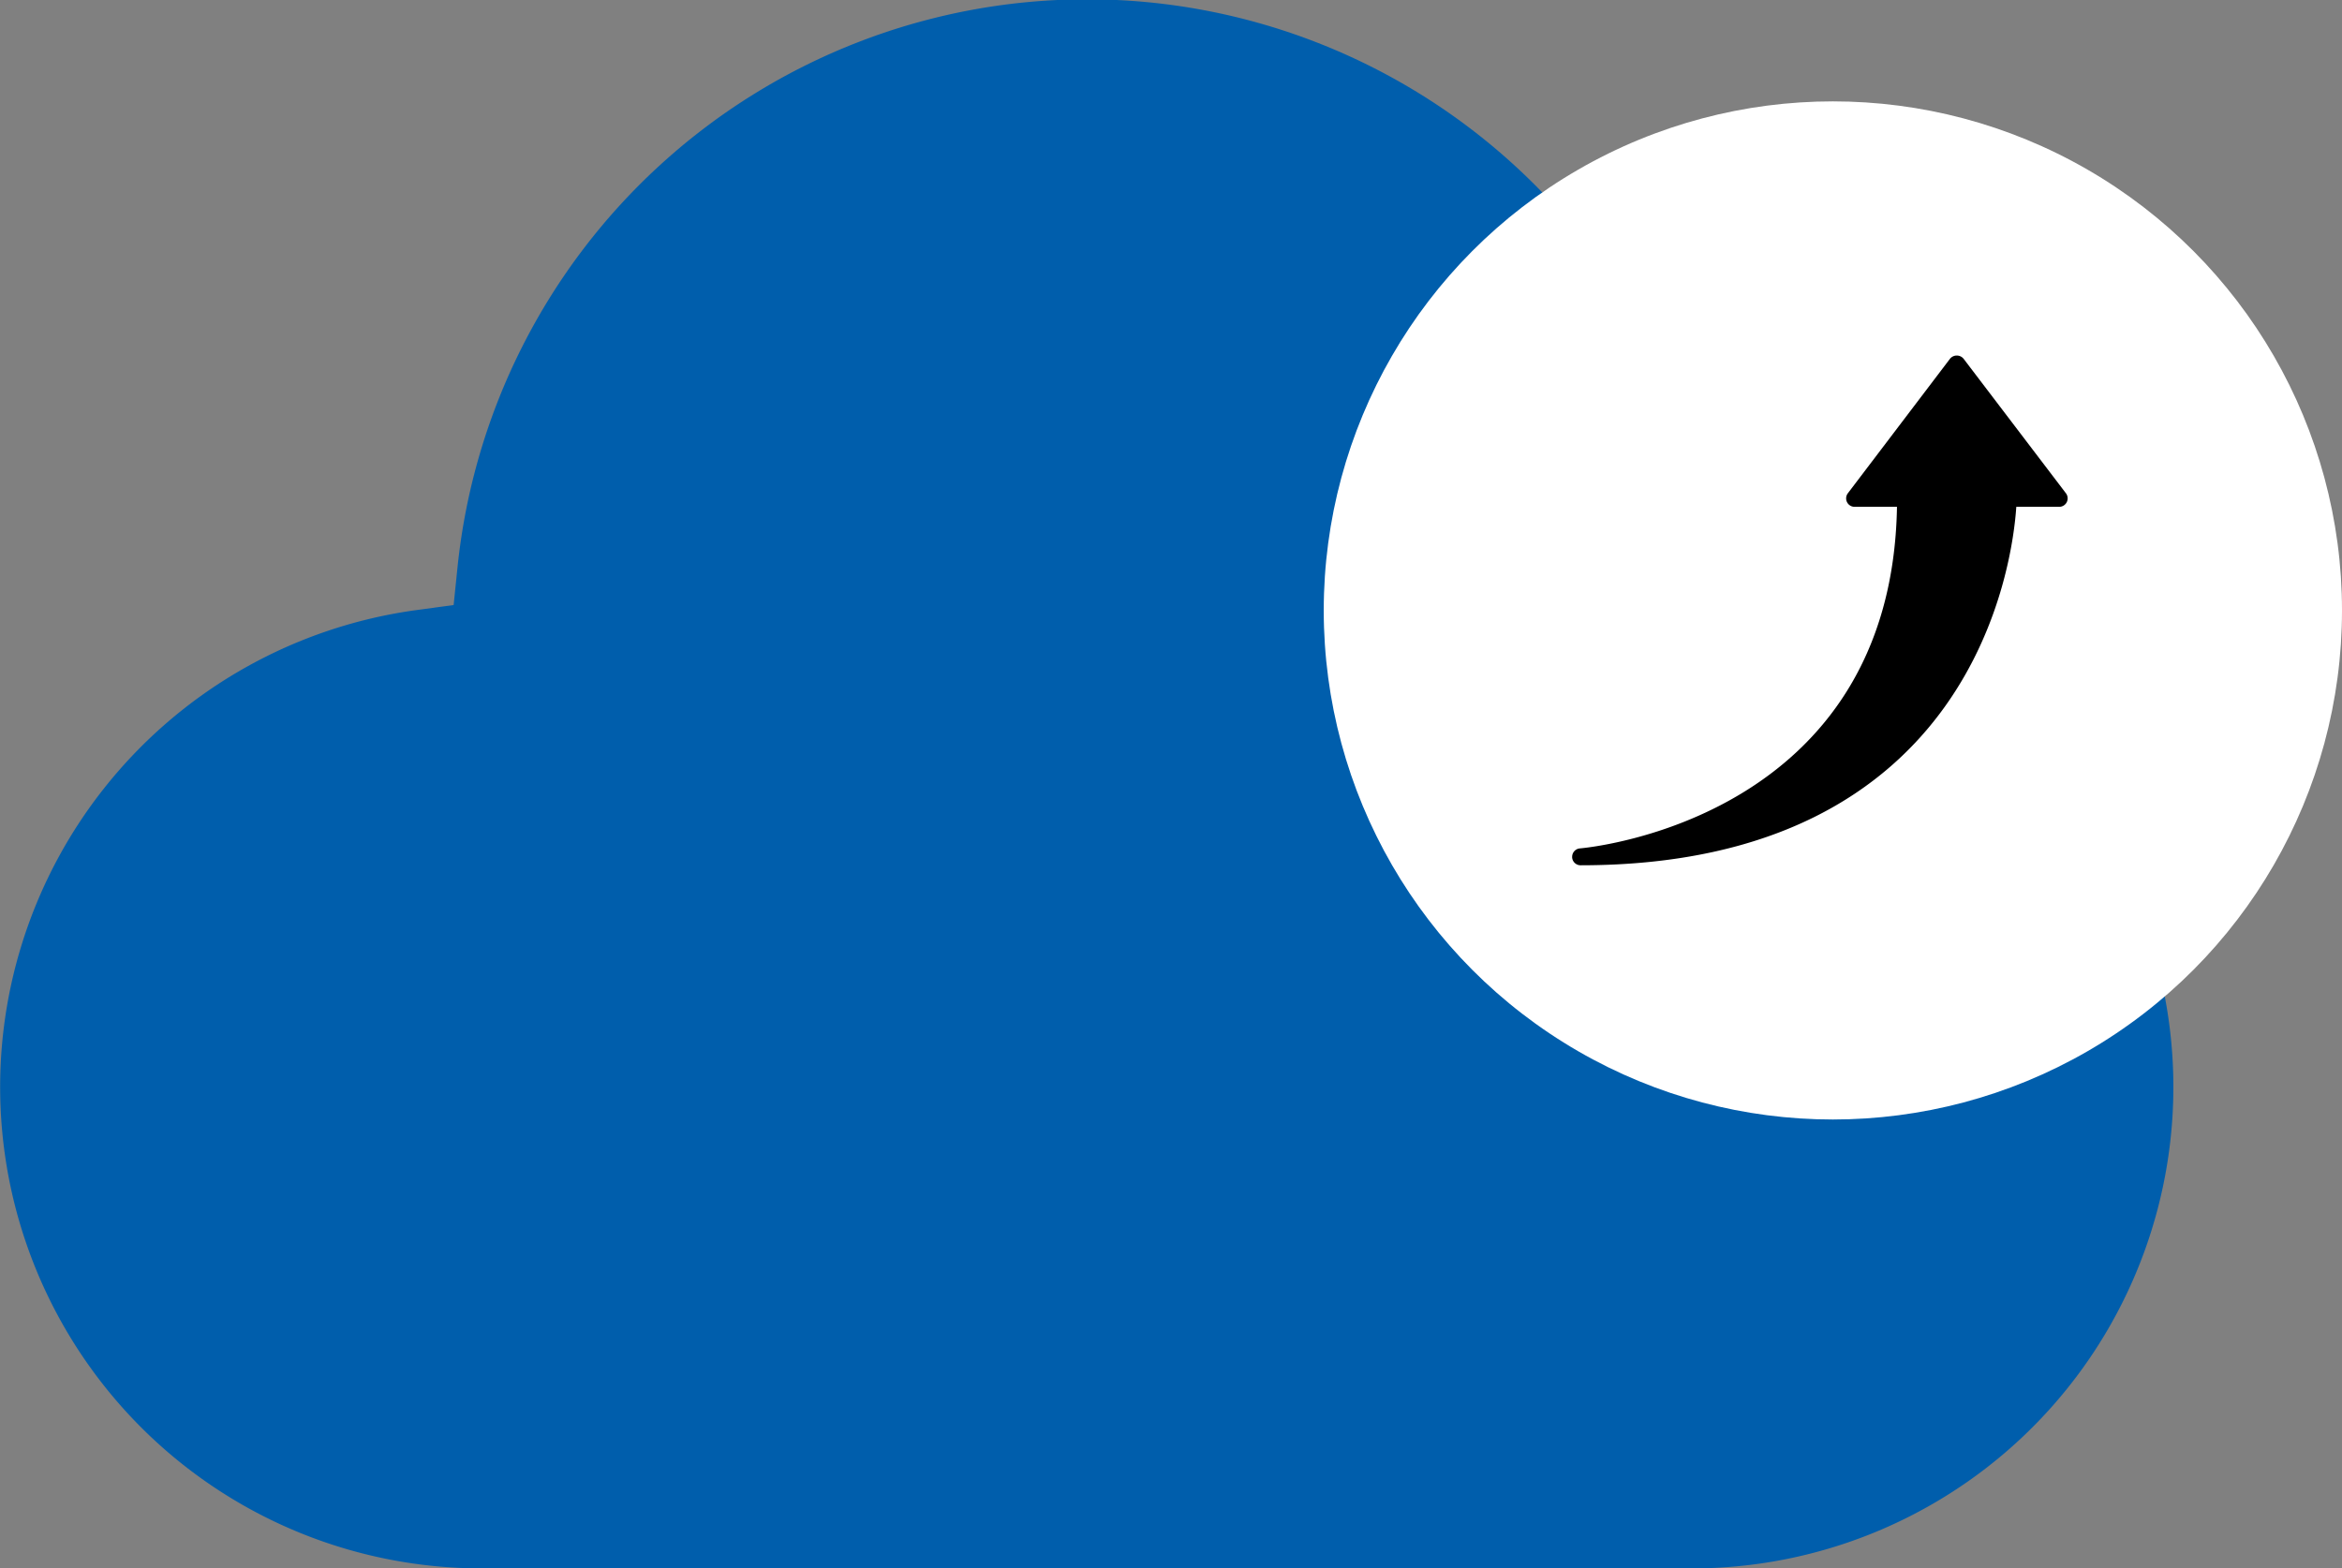
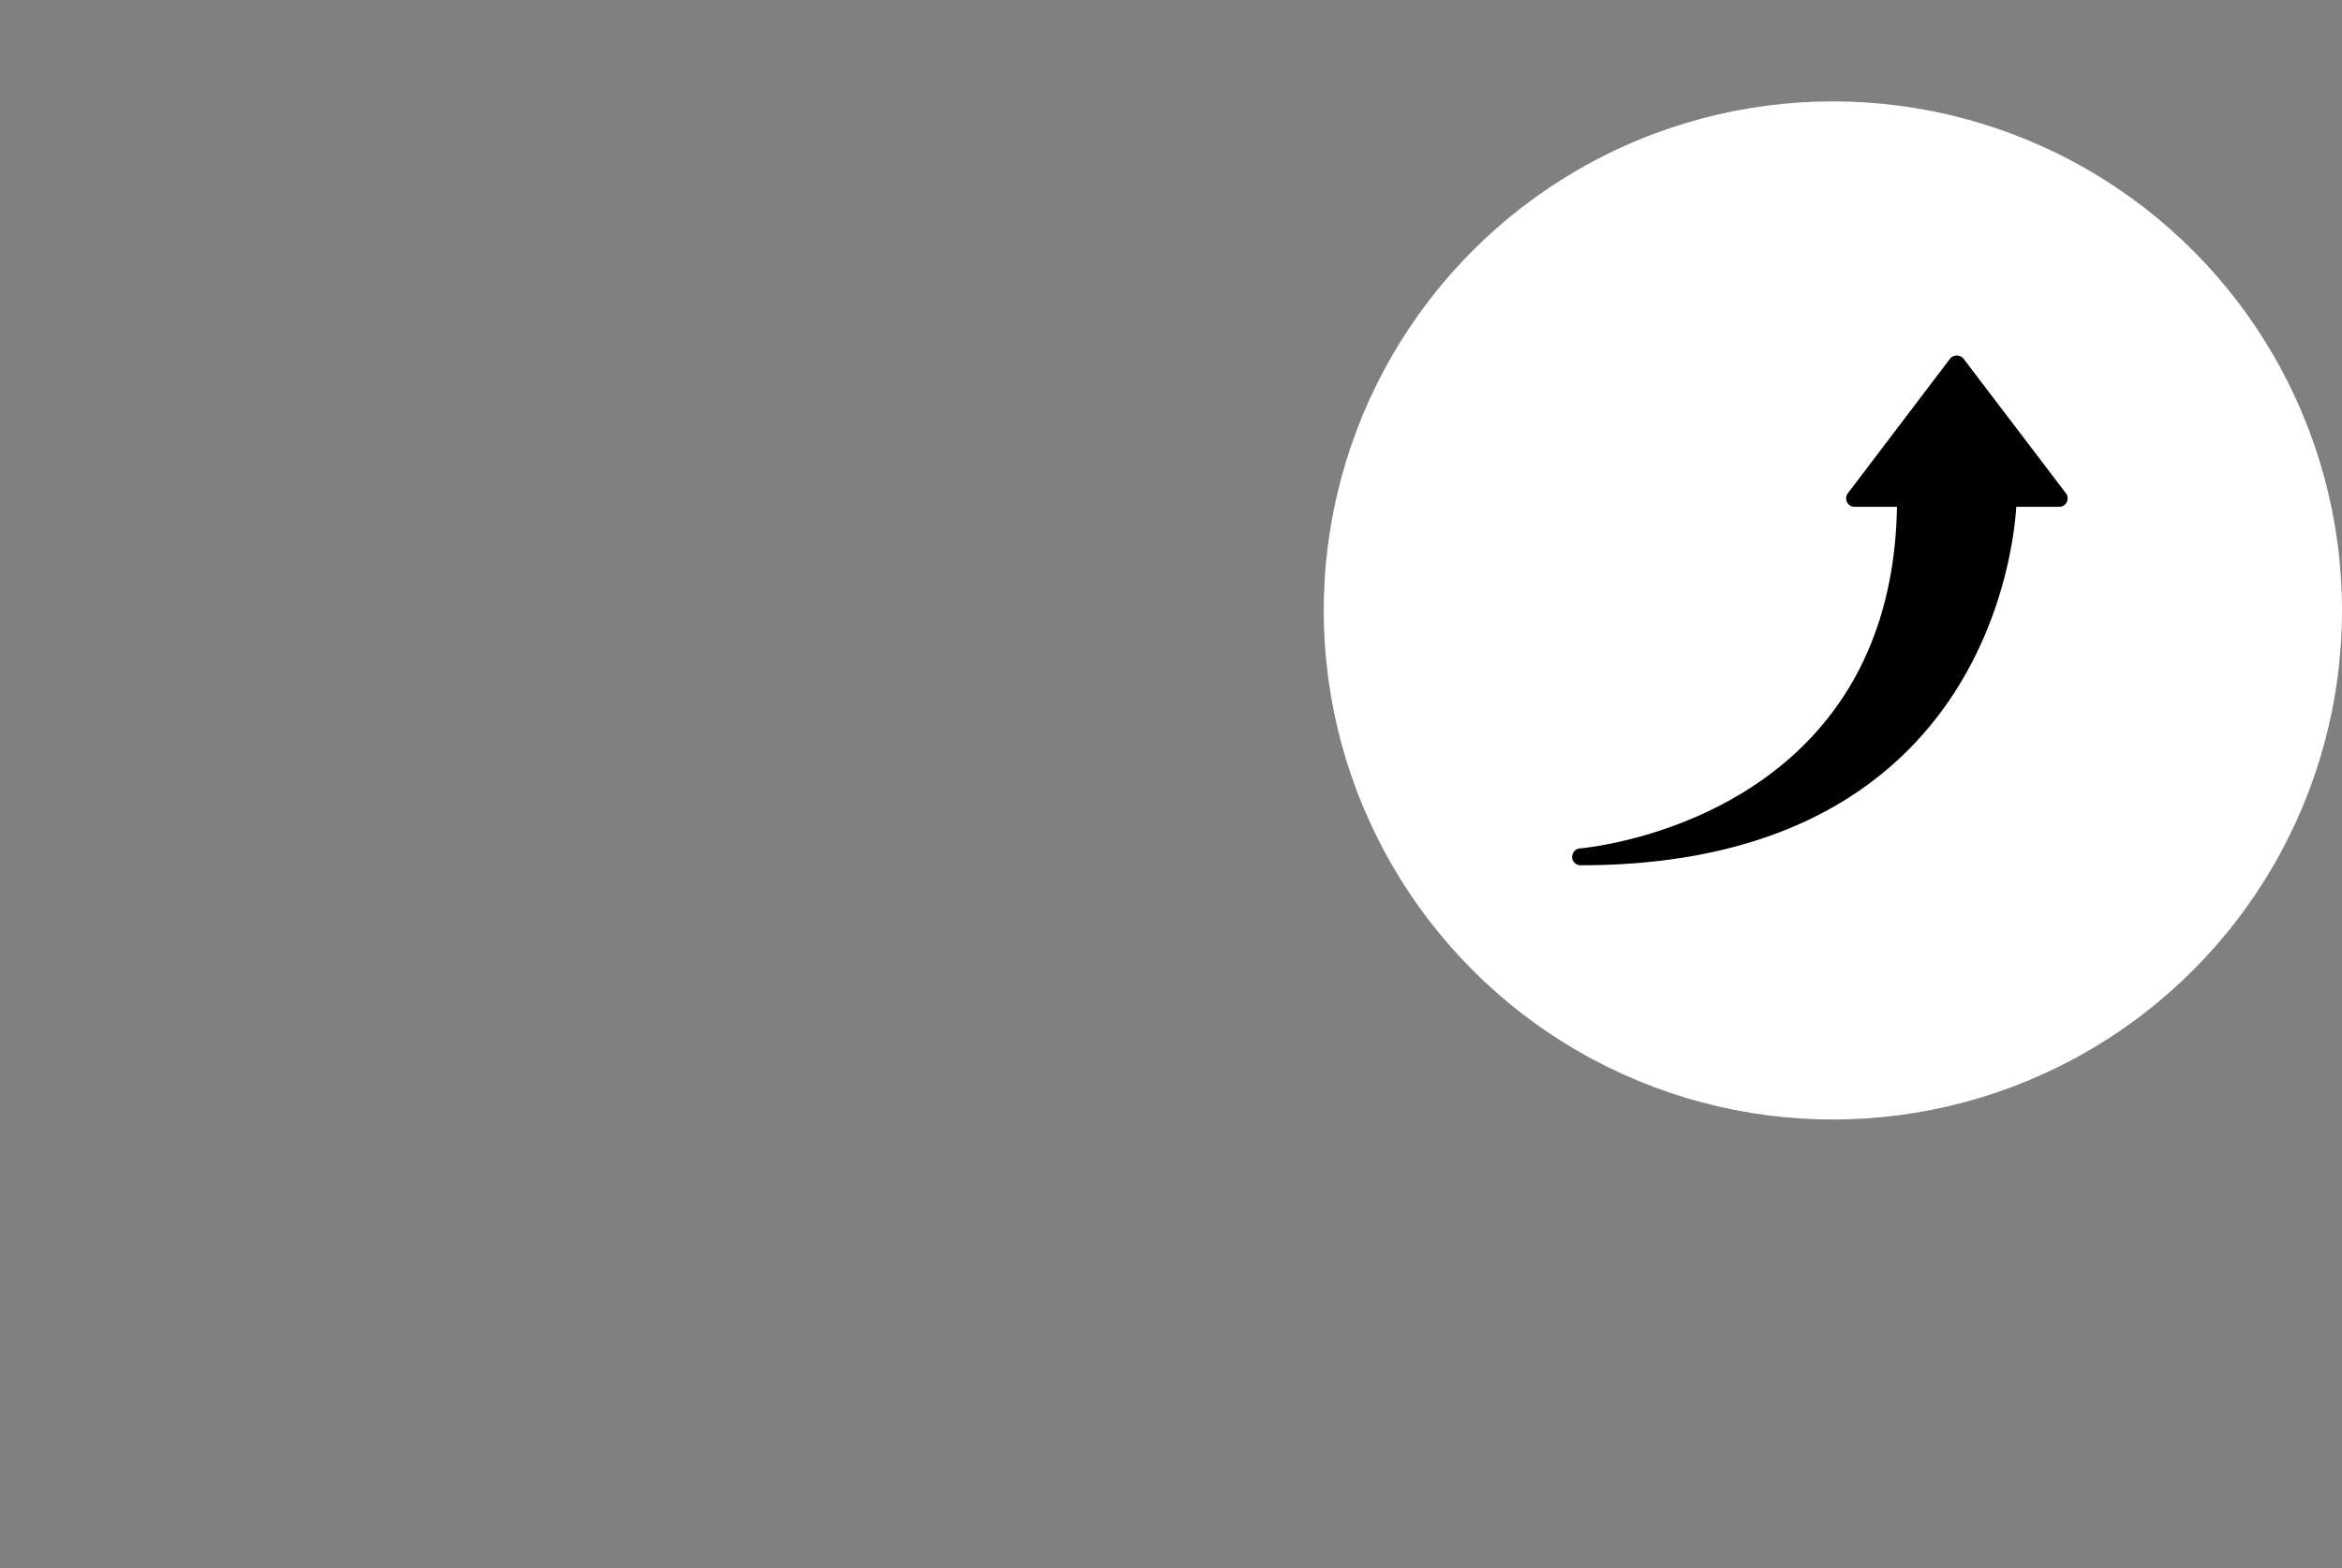
<svg xmlns="http://www.w3.org/2000/svg" width="69" height="46.215" viewBox="0 0 69 46.215">
  <rect x="0" y="0" width="69" height="46.215" fill="#808080" stroke="none" />
  <g id="automated-cloud-backups" transform="translate(-5513.974 -1593.601)">
    <g id="cloud" transform="translate(5485.5 1569.794)">
-       <path id="Path_40385" data-name="Path 40385" d="M16.7,62.437A14.184,14.184,0,0,1,14.765,34.2l1.1-.15.113-1.1a18.647,18.647,0,0,1,37.1,0l.113,1.1,1.1.15a14.186,14.186,0,0,1-1.937,28.238Z" transform="translate(25.974 7.584)" fill="#005eac" />
      <circle id="Ellipse_306" data-name="Ellipse 306" cx="15" cy="15" r="15" transform="translate(67.474 26.794)" fill="#fff" />
      <path id="increase" d="M2.852,16.807a.249.249,0,0,0,.249.238c11.609,0,12.73-8.942,12.837-10.562H17.2a.249.249,0,0,0,.2-.4L14.385,2.12a.258.258,0,0,0-.4,0L10.976,6.083a.249.249,0,0,0,.2.4h1.247c-.159,9.147-8.965,10.032-9.343,10.065a.249.249,0,0,0-.227.259Z" transform="translate(71.94 32.258)" />
    </g>
  </g>
</svg>